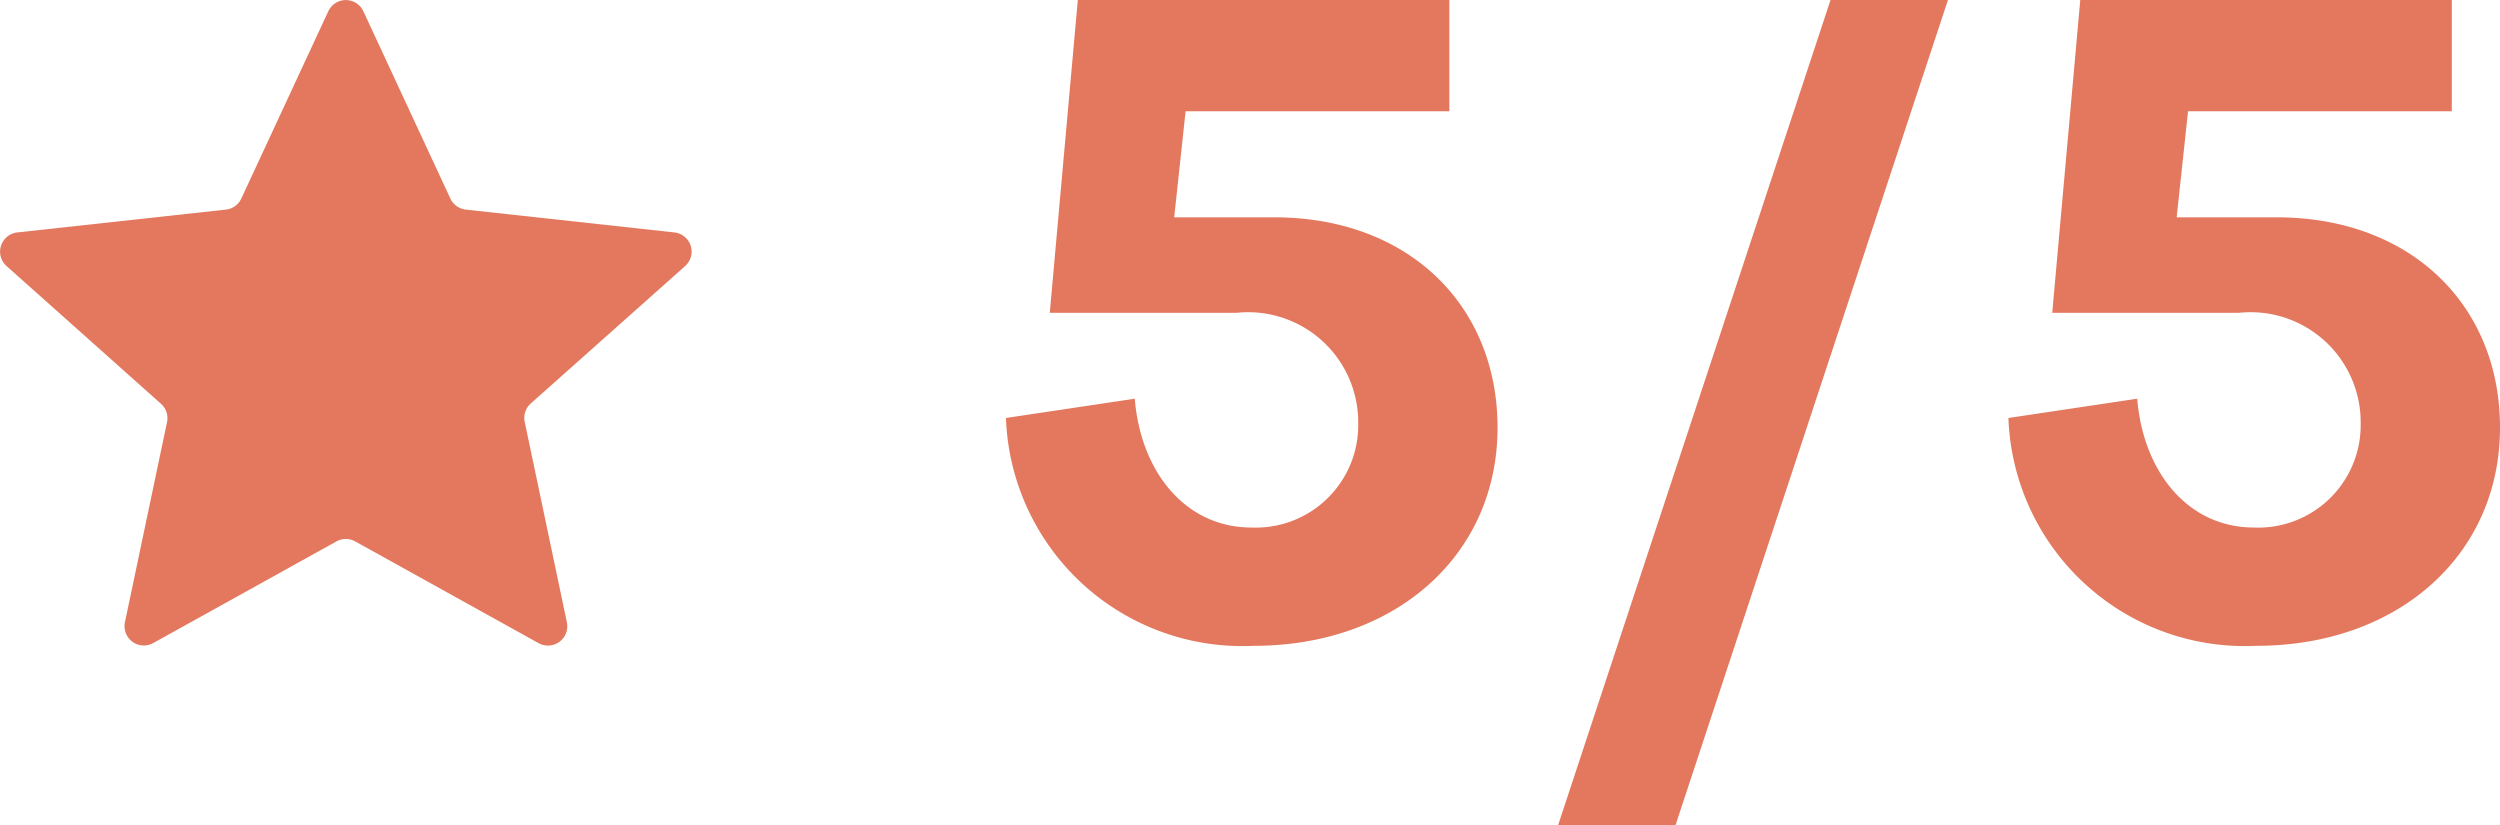
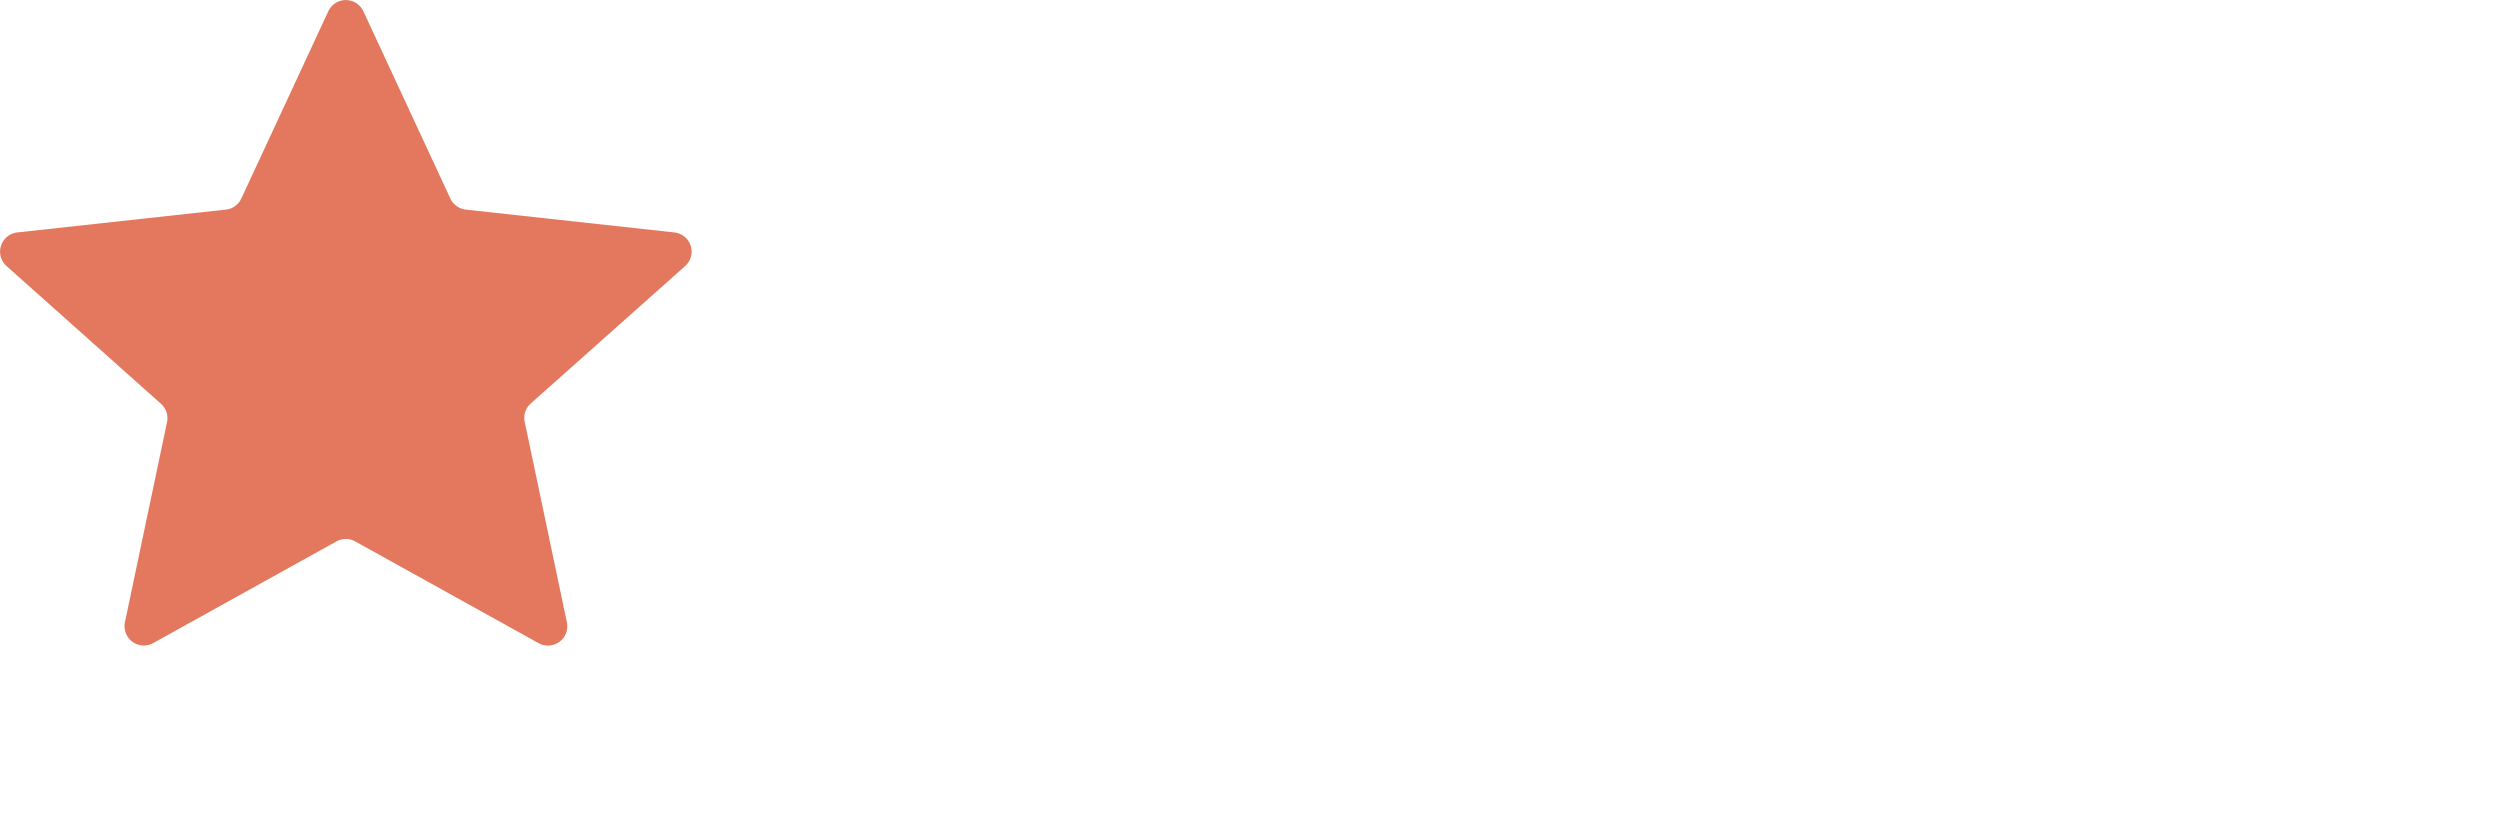
<svg xmlns="http://www.w3.org/2000/svg" width="57.06" height="18.84" viewBox="0 0 57.06 18.84">
  <g id="Group_2847" data-name="Group 2847" transform="translate(-740 -12760)">
    <g id="Group_2846" data-name="Group 2846">
      <g id="Group_2845" data-name="Group 2845">
-         <path id="Path_5977" data-name="Path 5977" d="M8.22,7.9A2.513,2.513,0,0,1,11,10.42,2.339,2.339,0,0,1,8.56,12.8c-1.48,0-2.52-1.24-2.66-2.94l-2.94.44a5.4,5.4,0,0,0,5.66,5.2c3.22,0,5.56-2.06,5.56-4.98,0-2.8-2.04-4.8-5.1-4.8H6.8L7.06,3.3h6.02V.76H4.6L3.96,7.9ZM21.78.76,15.56,19.6h2.68L24.46.76ZM31.1,7.9a2.513,2.513,0,0,1,2.78,2.52,2.339,2.339,0,0,1-2.44,2.38c-1.48,0-2.52-1.24-2.66-2.94l-2.94.44a5.4,5.4,0,0,0,5.66,5.2c3.22,0,5.56-2.06,5.56-4.98,0-2.8-2.04-4.8-5.1-4.8H29.68l.26-2.42h6.02V.76H27.48L26.84,7.9Z" transform="translate(760 12759.24)" fill="#e3785e" />
        <path id="Path_5976" data-name="Path 5976" d="M83.643,29.247l1.986,4.275a.441.441,0,0,0,.352.253l4.761.521a.441.441,0,0,1,.245.768L87.464,38.2a.439.439,0,0,0-.138.42l.962,4.573a.441.441,0,0,1-.646.477l-4.185-2.322a.44.44,0,0,0-.428,0l-4.185,2.322A.441.441,0,0,1,78.2,43.2l.962-4.573a.439.439,0,0,0-.138-.42L75.5,35.064a.441.441,0,0,1,.245-.768l4.761-.521a.441.441,0,0,0,.352-.253l1.986-4.275A.441.441,0,0,1,83.643,29.247Z" transform="translate(664.65 12731.009)" fill="#e3785e" />
      </g>
    </g>
  </g>
</svg>